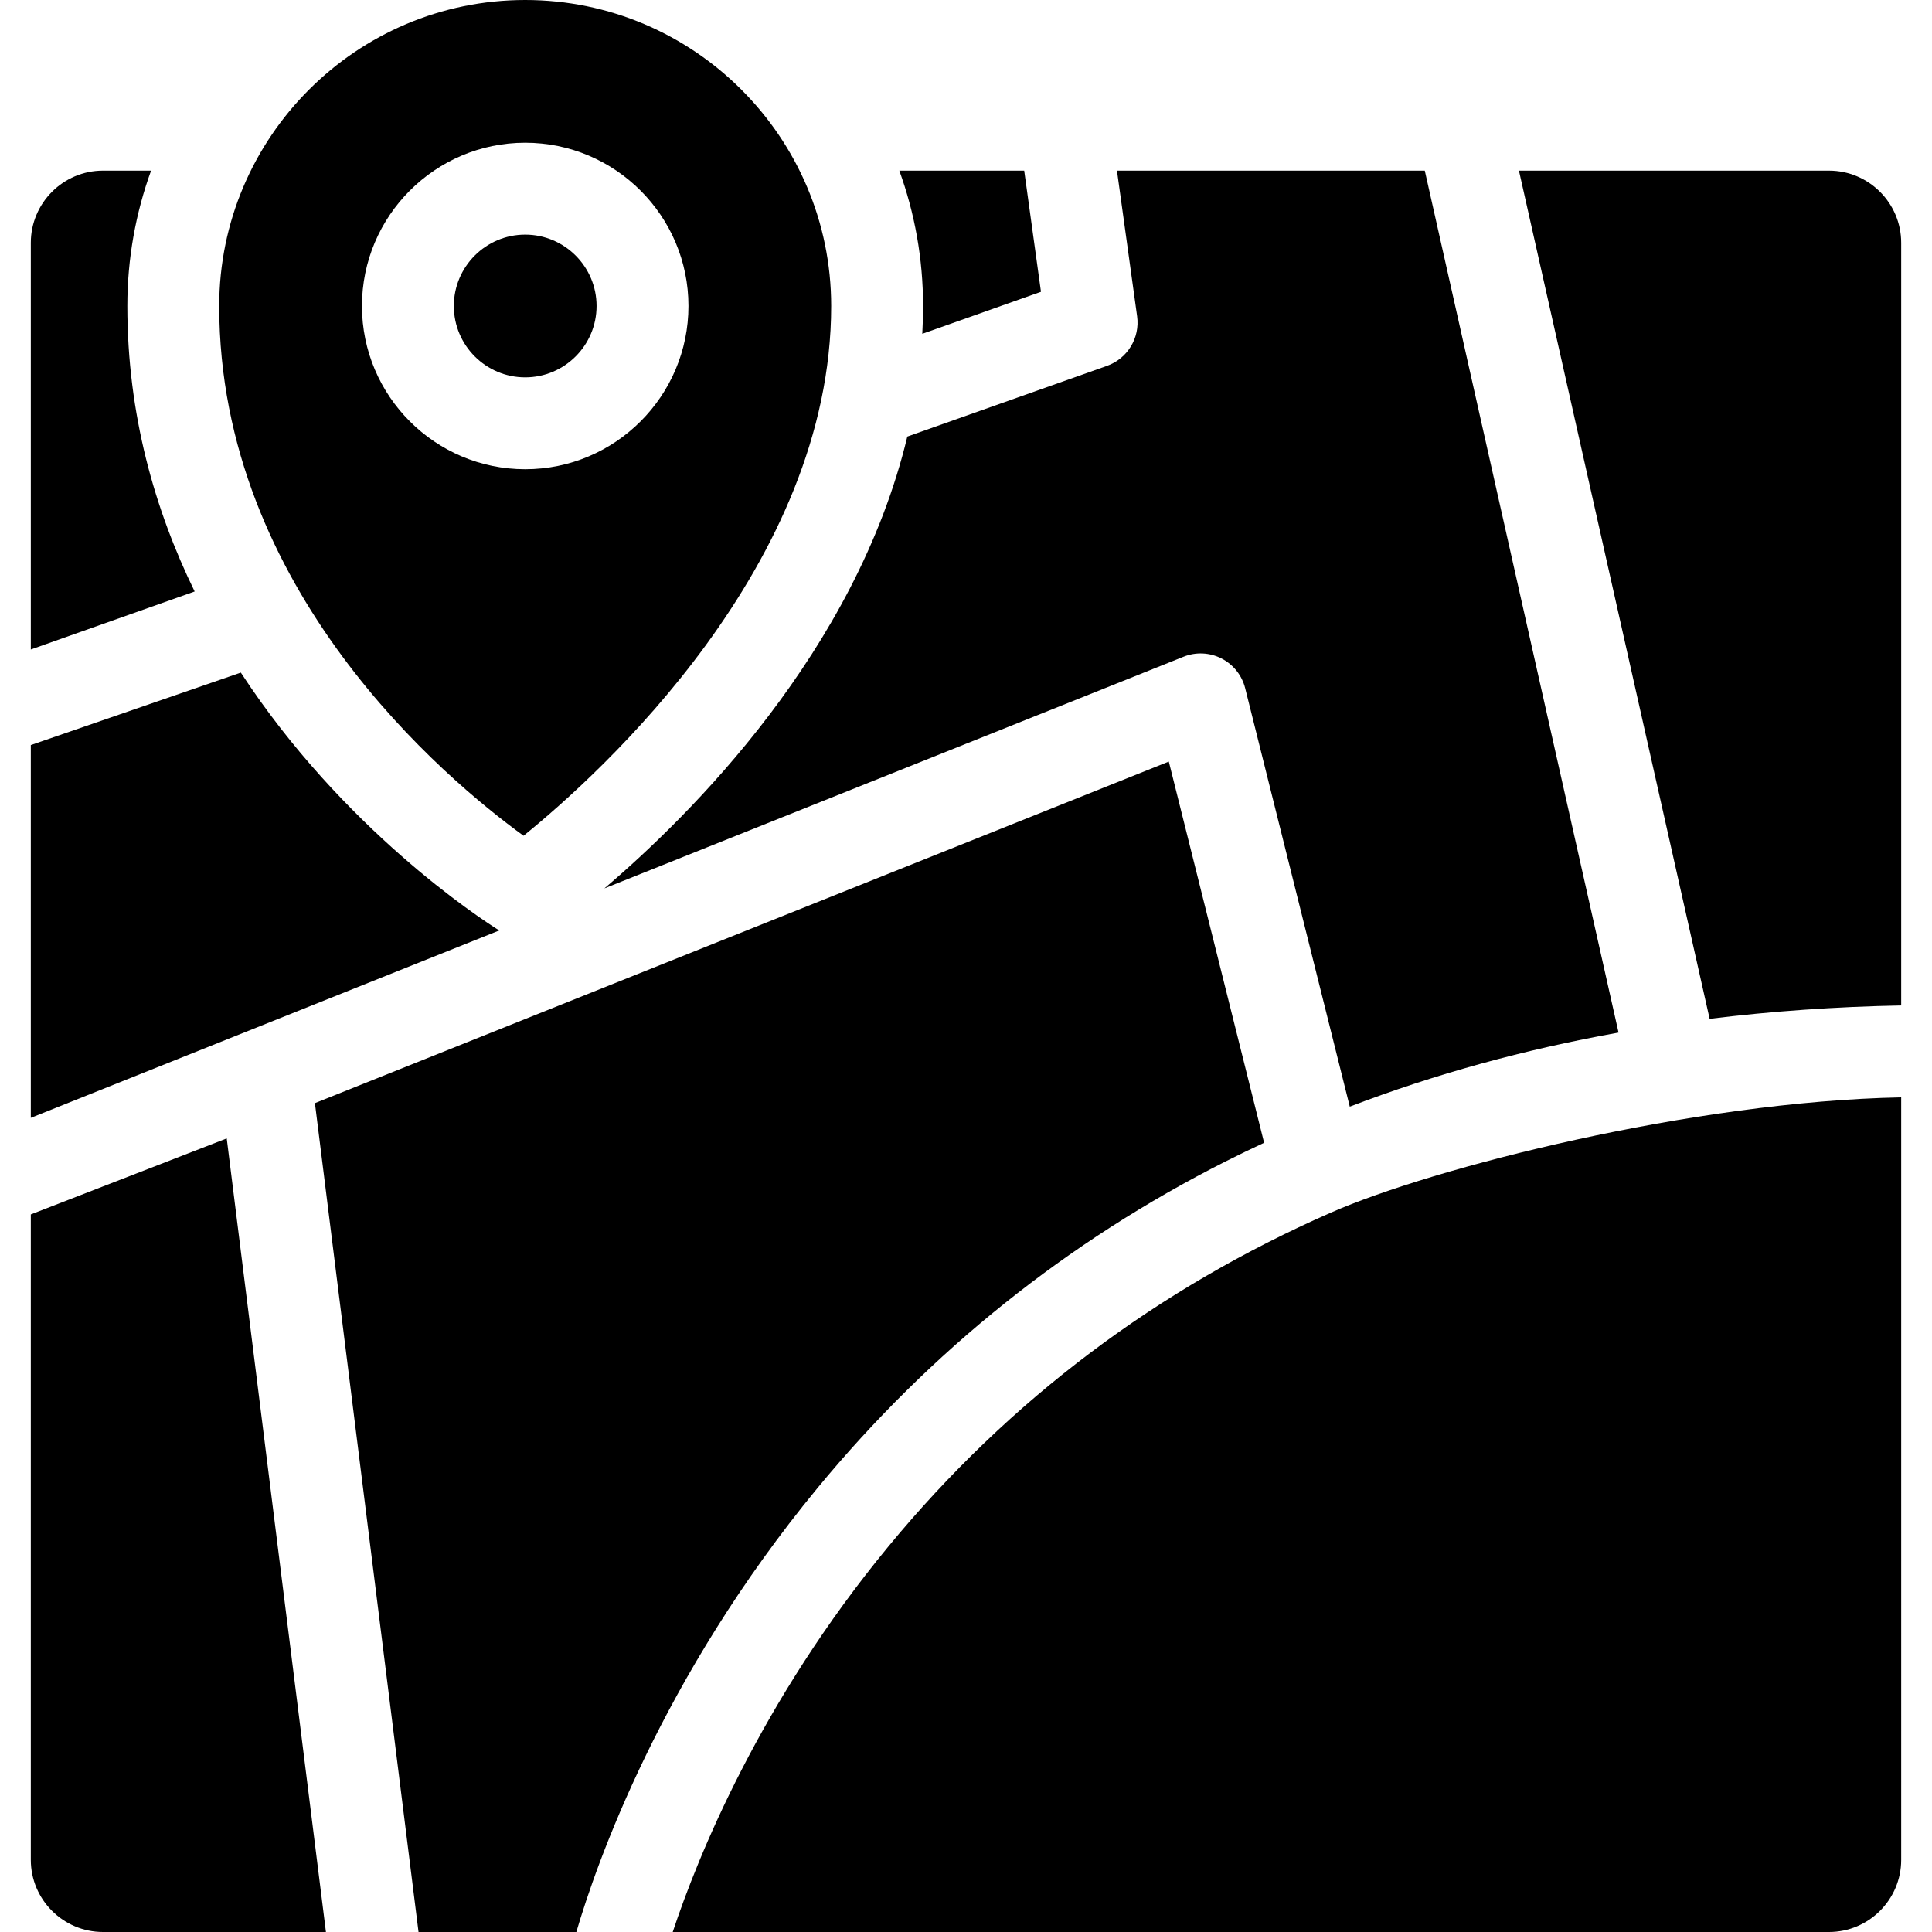
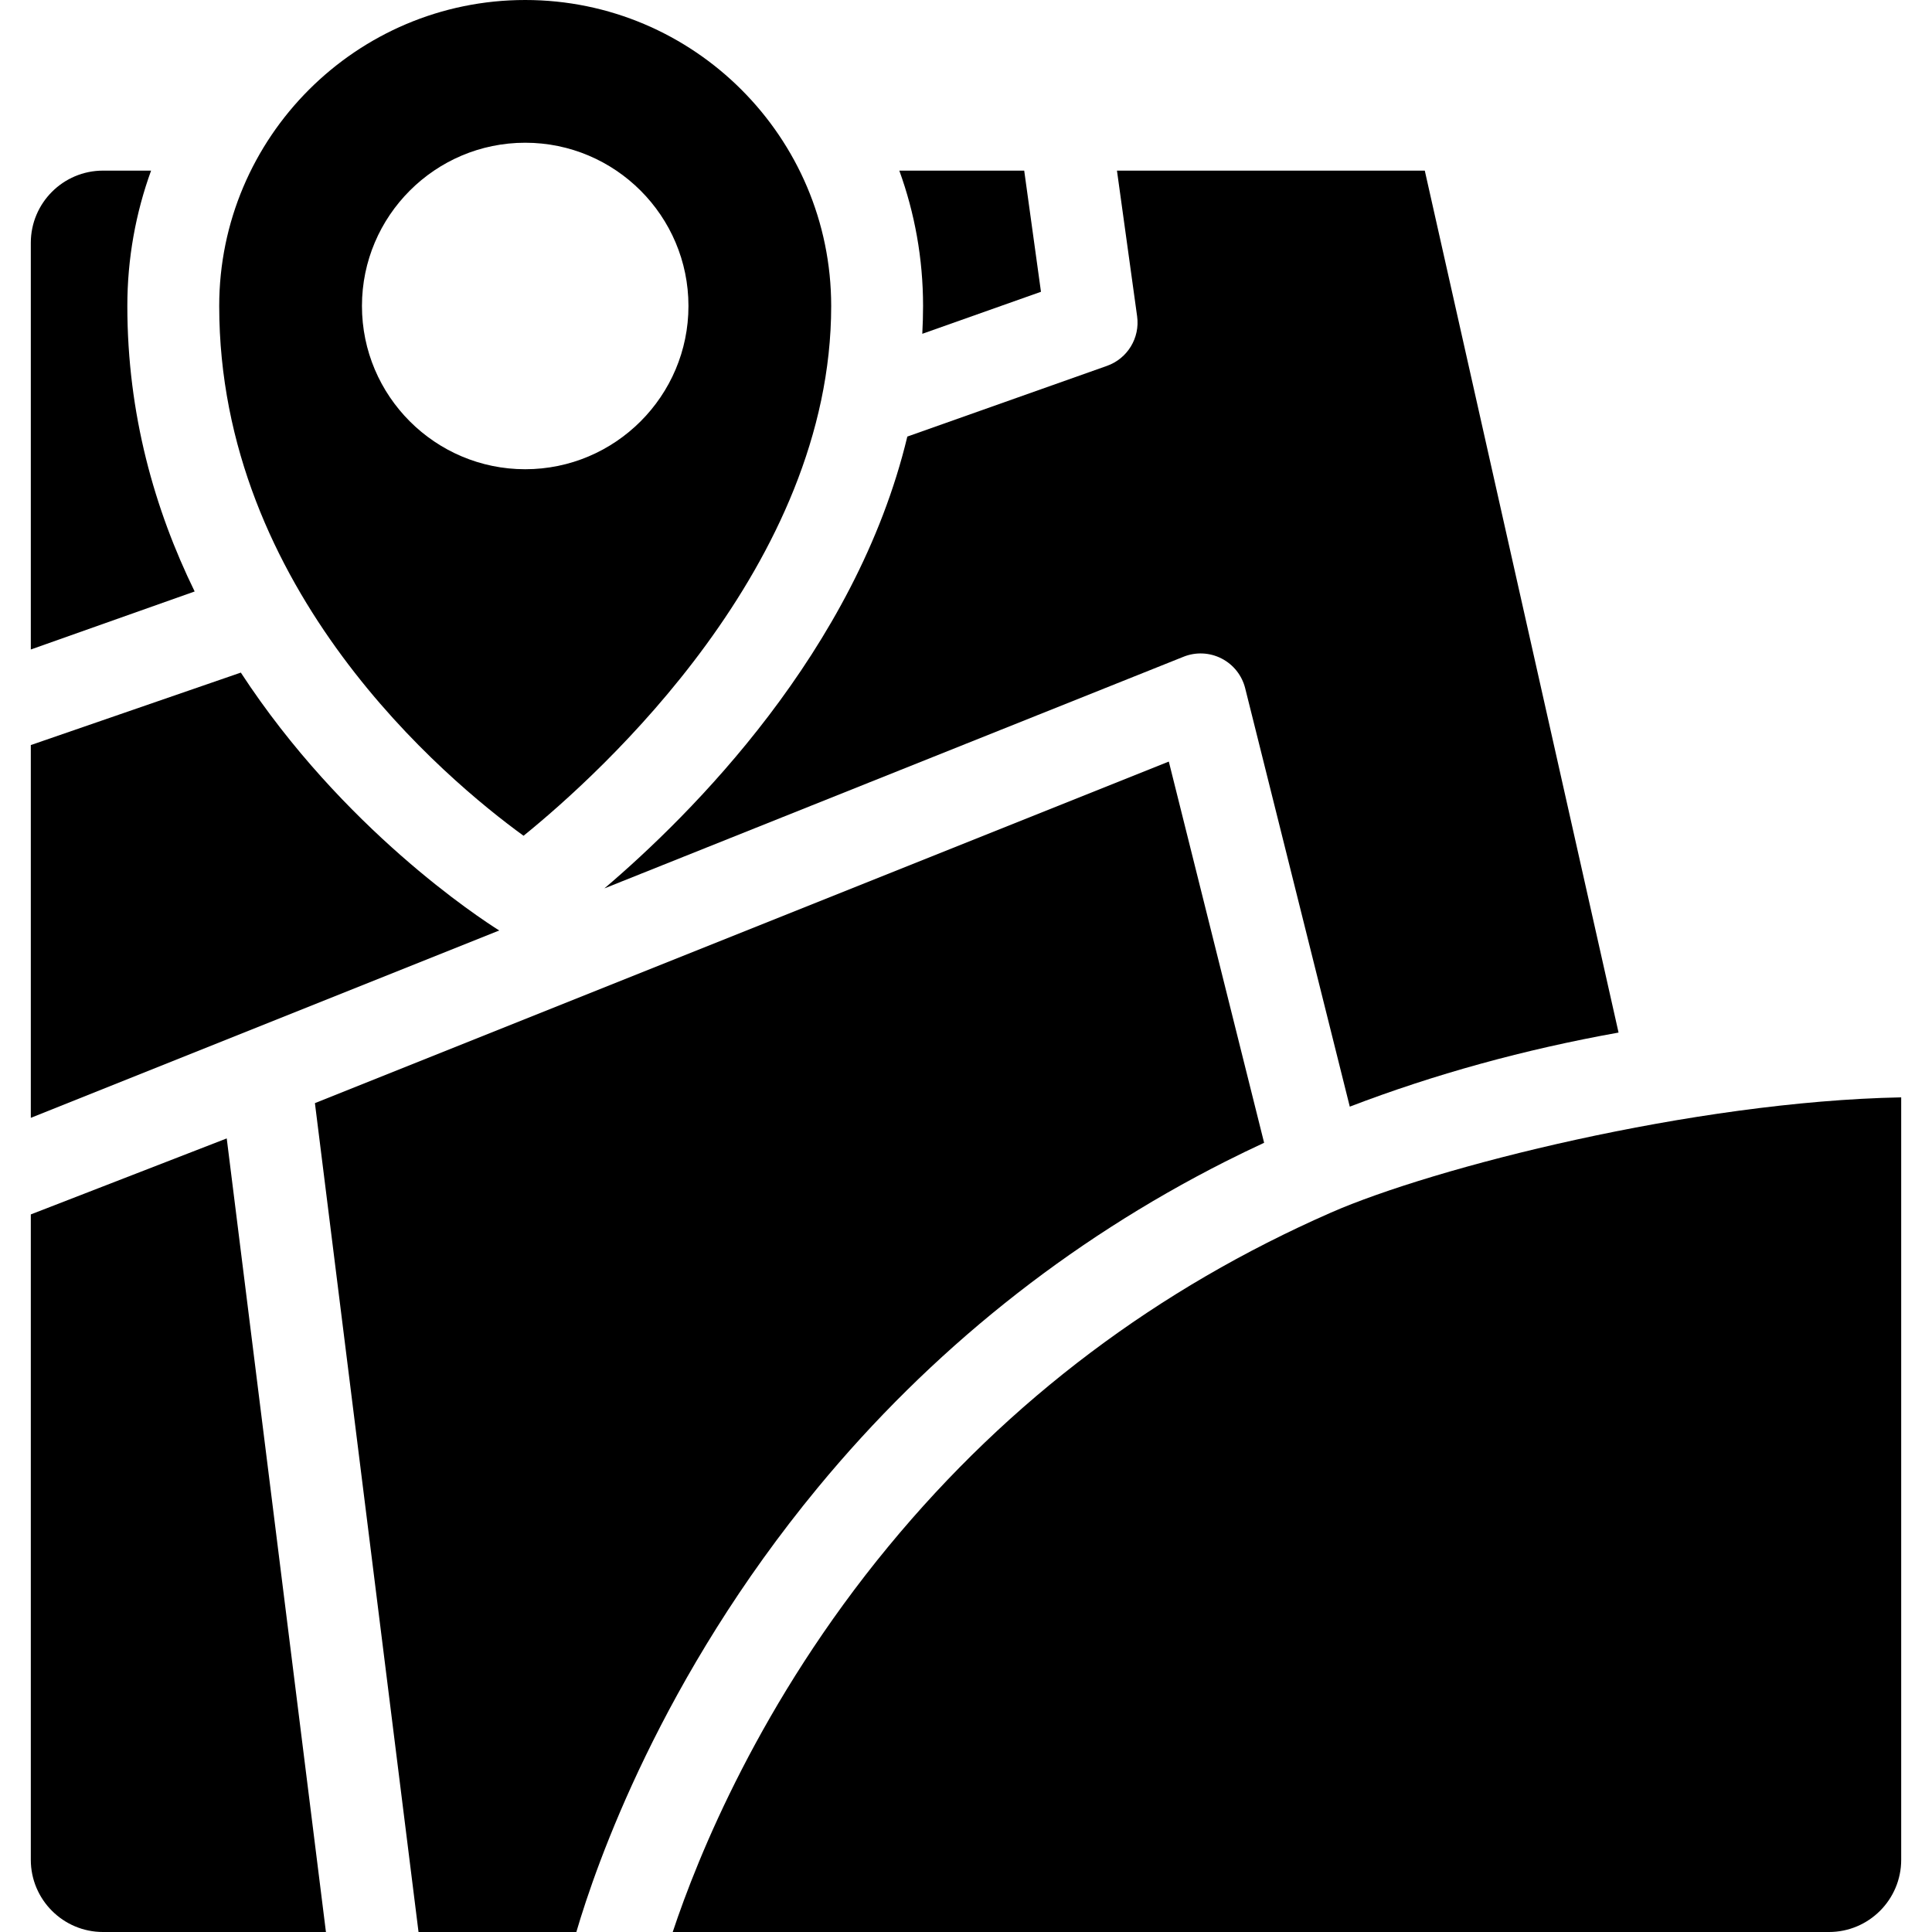
<svg xmlns="http://www.w3.org/2000/svg" fill="#000000" height="800px" width="800px" version="1.1" id="Capa_1" viewBox="0 0 297 297" xml:space="preserve">
  <g>
    <path d="M188.347,178.572c1.972-0.997,3.967-1.96,5.981-2.896l-14.65-58.6L48.412,169.582l15.927,127.417l24.261,0   c3.039-10.371,13.018-39.1,37.103-68.291C143.037,207.699,164.114,190.831,188.347,178.572z" />
    <path d="M204.581,186.418c-26.534,11.653-49.314,28.651-67.983,51.279c-19.76,23.949-29.344,47.757-33.183,59.303L281.166,297   c6.119,0,11.098-4.978,11.098-11.098V168.693C260.199,169.322,220.334,179.5,204.581,186.418z" />
-     <path d="M281.166,26.231h-47.663l29.313,130.39c9.542-1.174,19.36-1.866,29.448-2.056V37.328   C292.264,31.209,287.285,26.231,281.166,26.231z" />
    <path d="M4.736,186.689v99.214c0,6.118,4.978,11.097,11.098,11.097l34.271,0L34.855,175.005L4.736,186.689z" />
    <path d="M80.483,128.479c11.875-9.618,47.293-41.648,47.293-81.44C127.776,21.101,106.674,0,80.737,0S33.699,21.101,33.699,47.038   C33.699,90.739,68.556,119.813,80.483,128.479z M55.642,47.038c0-13.837,11.258-25.096,25.096-25.096s25.096,11.258,25.096,25.096   S94.575,72.134,80.737,72.134S55.642,60.876,55.642,47.038z" />
-     <path d="M91.709,47.038c0-6.049-4.922-10.971-10.971-10.971c-6.049,0-10.971,4.922-10.971,10.971S74.688,58.01,80.737,58.01   C86.787,58.01,91.709,53.088,91.709,47.038z" />
    <path d="M141.781,51.315l18.244-6.46l-2.577-18.624H138.25c2.359,6.499,3.65,13.505,3.65,20.808   C141.9,48.475,141.854,49.899,141.781,51.315z" />
    <path d="M4.736,114.536v57.305l72.007-28.803c-3.045-1.913-24.049-15.646-39.723-39.643L4.736,114.536z" />
    <path d="M170.167,56.246l-30.686,10.866c-7.921,33.014-33.341,58.207-46.57,69.458l89.034-35.613   c1.892-0.759,4.022-0.66,5.837,0.269c1.816,0.928,3.142,2.596,3.636,4.575l16.08,64.32c13.018-4.985,26.811-8.787,41.317-11.388   L219.028,26.231h-47.321l3.098,22.39C175.265,51.942,173.327,55.127,170.167,56.246z" />
    <path d="M19.575,47.038c0-7.303,1.291-14.309,3.65-20.808h-7.39c-6.119,0-11.098,4.978-11.098,11.098v62.516l25.187-8.919   C23.785,78.365,19.575,63.688,19.575,47.038z" />
  </g>
</svg>